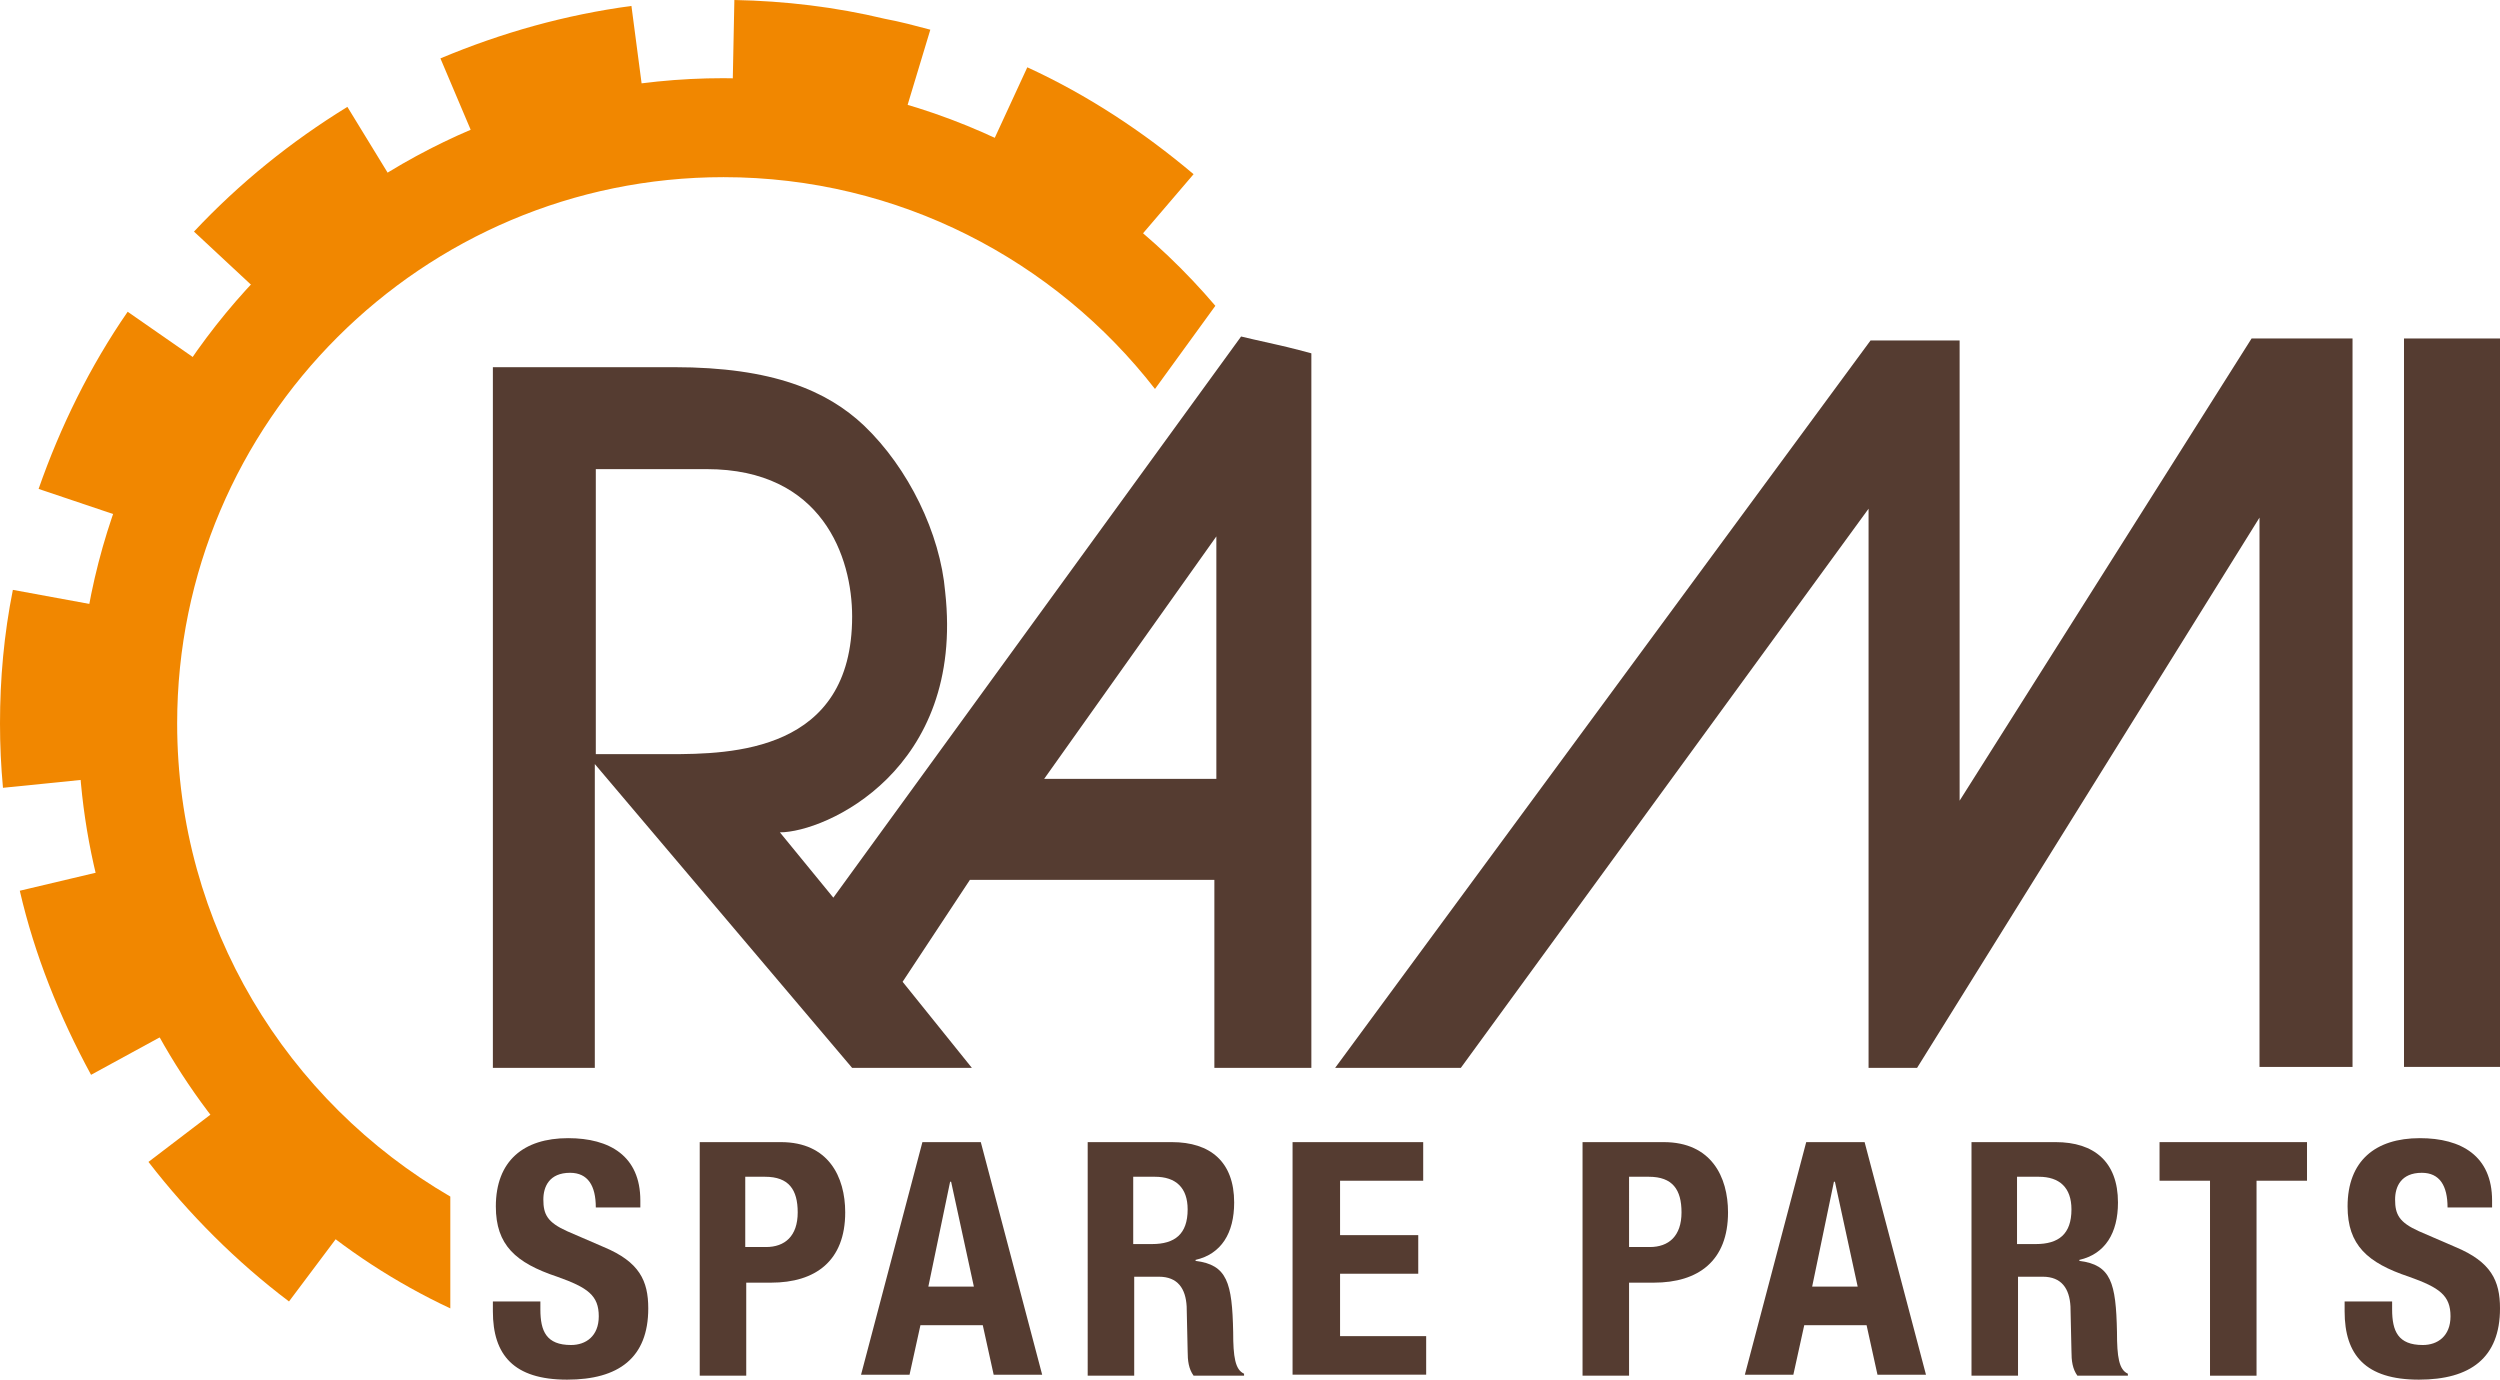
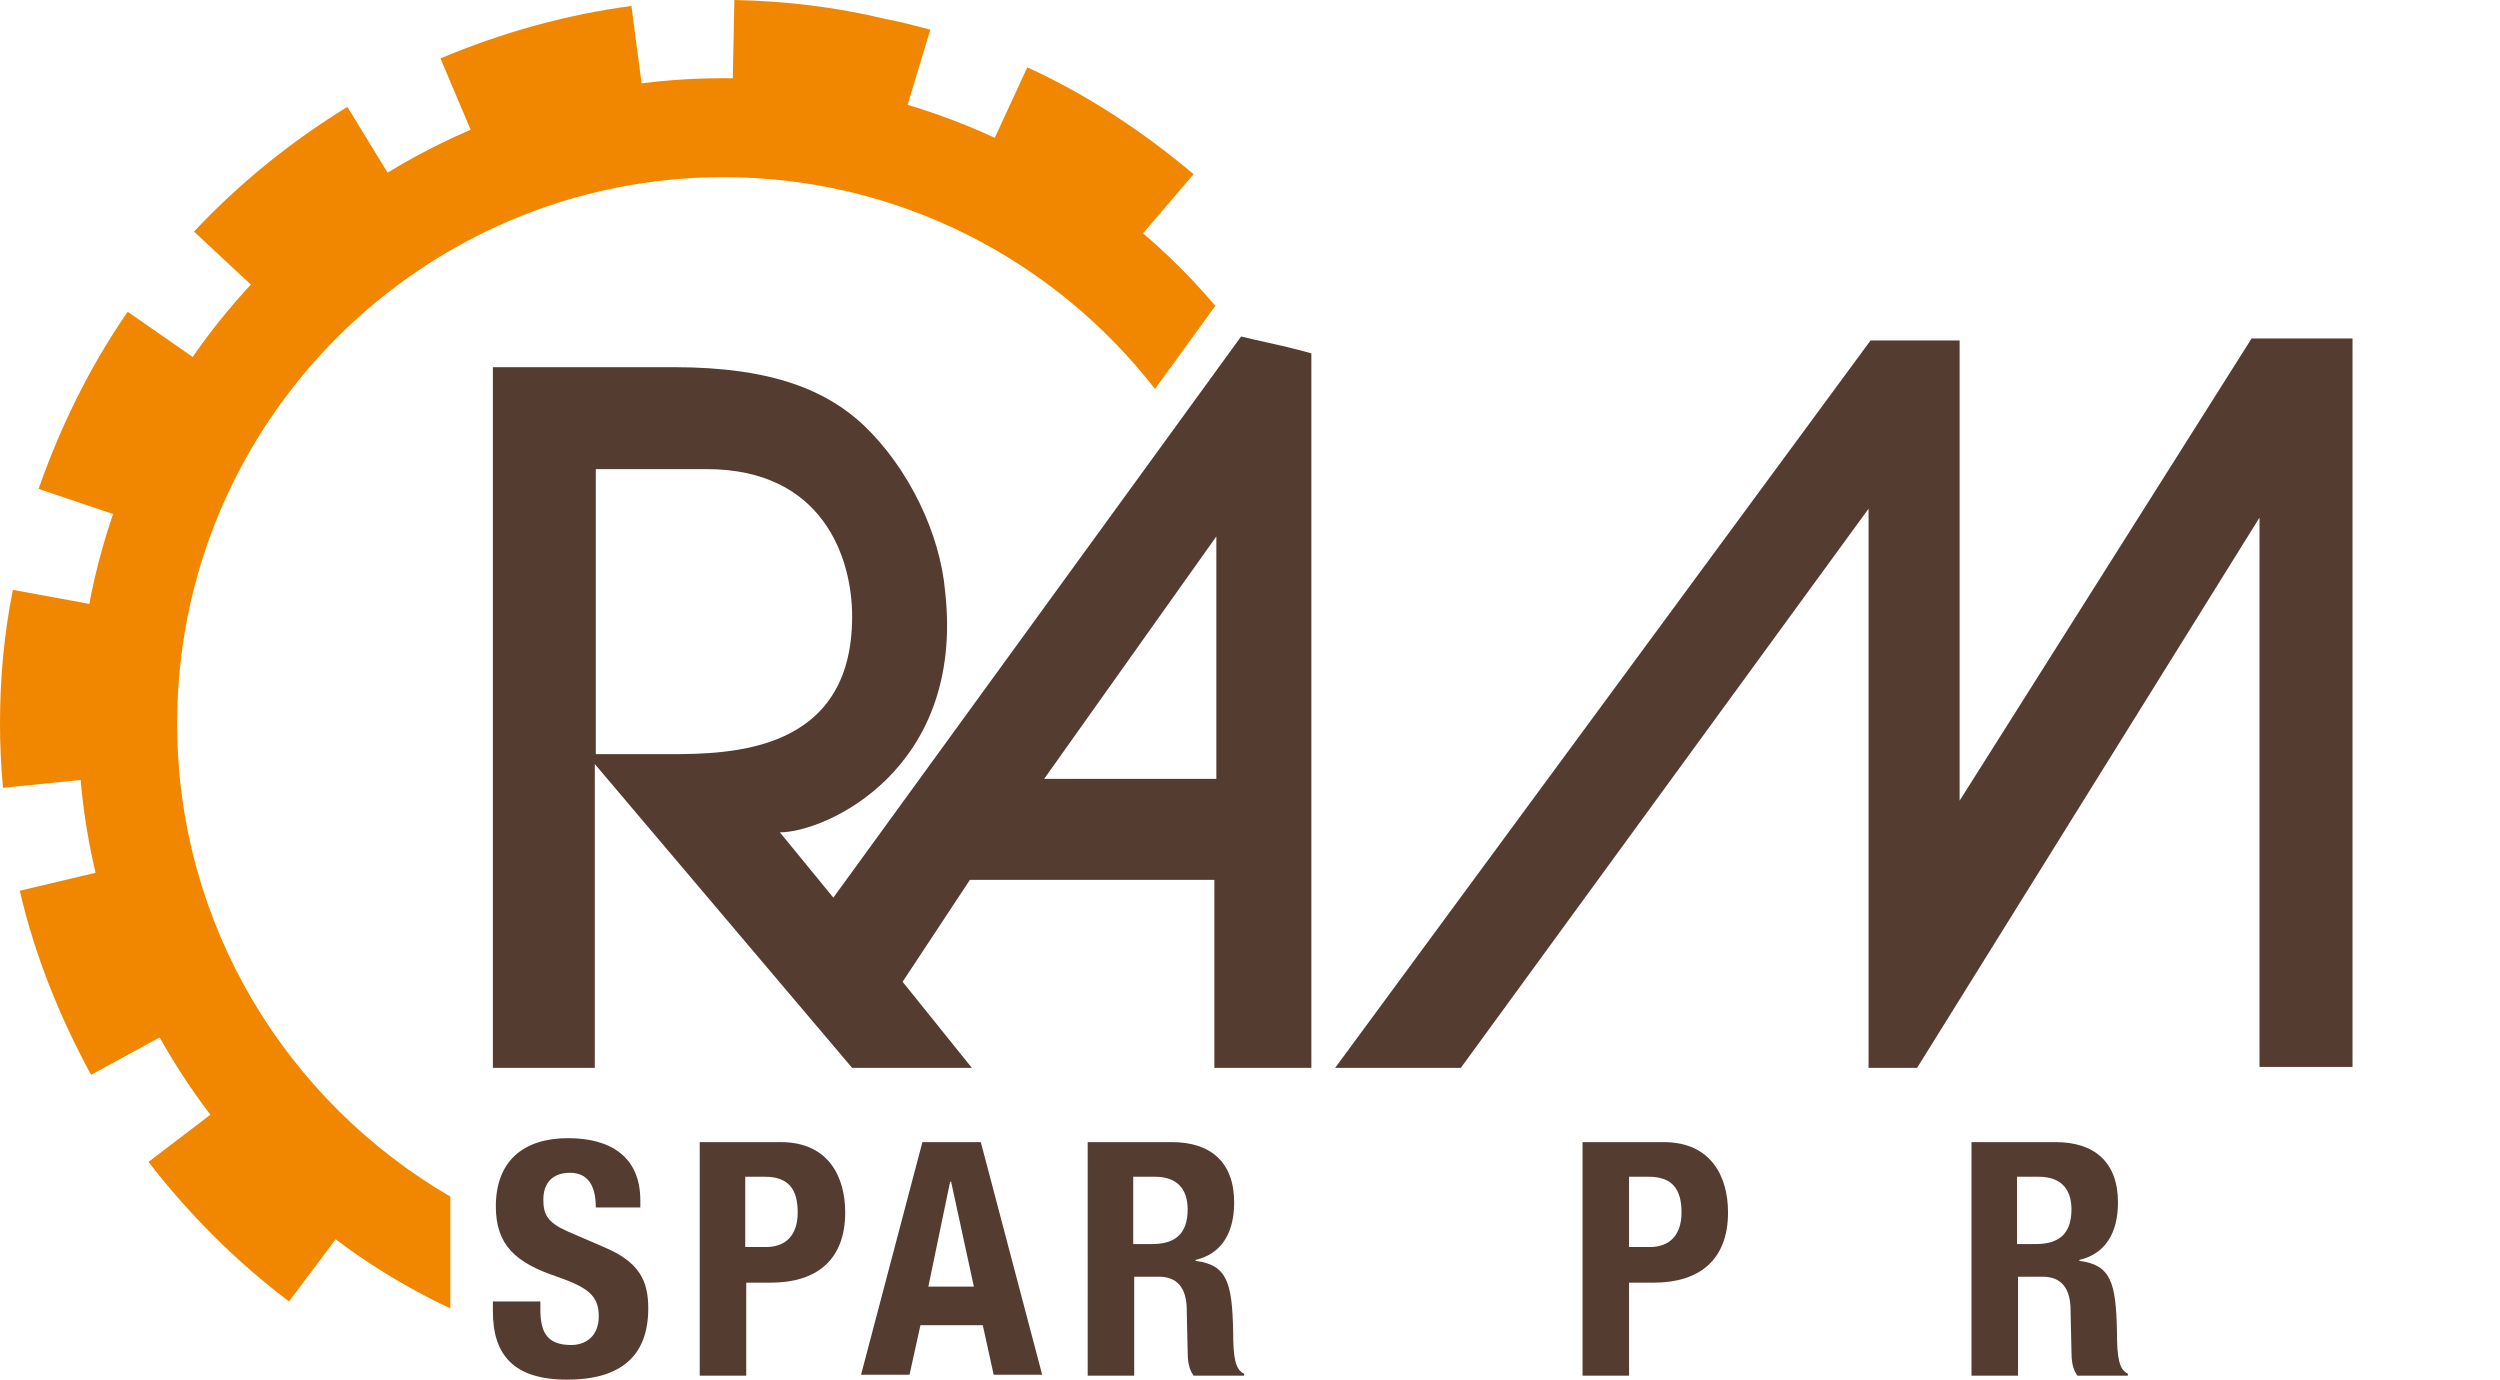
<svg xmlns="http://www.w3.org/2000/svg" version="1.1" id="Livello_1" x="0px" y="0px" viewBox="0 0 252.6 139.4" style="enable-background:new 0 0 252.6 139.4;" xml:space="preserve">
  <style type="text/css">
	.st0{fill:#553C31;}
	.st1{fill-rule:evenodd;clip-rule:evenodd;fill:#553C31;}
	.st2{fill:#F18700;}
</style>
  <g>
    <path class="st0" d="M54.6,131.6v0.7c0,2.2,0.6,3.6,3.1,3.6c1.5,0,2.8-0.9,2.8-2.9c0-2.1-1.1-2.9-4.2-4c-4.2-1.4-6.2-3.2-6.2-7.1   c0-4.6,2.8-6.9,7.3-6.9c4.2,0,7.3,1.8,7.3,6.3v0.7h-4.5c0-2.2-0.8-3.5-2.6-3.5c-2.1,0-2.7,1.4-2.7,2.7c0,1.5,0.4,2.3,2.4,3.2   l3.7,1.6c3.6,1.5,4.5,3.4,4.5,6.2c0,5-3,7.2-8.2,7.2c-5.4,0-7.5-2.5-7.5-6.9v-1H54.6z" />
    <path class="st0" d="M70.6,115.4h8.3c4.8,0,6.5,3.5,6.5,7.1c0,4.9-3,7.1-7.5,7.1h-2.5v9.4h-4.7V115.4z M75.3,126h2.1   c1.9,0,3.2-1.1,3.2-3.5c0-2.3-0.9-3.6-3.3-3.6h-2V126z" />
    <path class="st0" d="M93.2,115.4h5.9l6.2,23.5h-4.9l-1.1-5H93l-1.1,5H87L93.2,115.4z M93.8,130h4.6l-2.3-10.6h-0.1L93.8,130z" />
    <path class="st0" d="M109.6,115.4h8.8c3.9,0,6.3,2,6.3,6.1c0,3.1-1.3,5.2-3.9,5.8v0.1c3.2,0.4,3.7,2.2,3.8,7.2   c0,2.5,0.2,3.8,1.1,4.2v0.2h-5.1c-0.5-0.7-0.6-1.5-0.6-2.5l-0.1-4.5c-0.1-1.8-0.9-3-2.8-3h-2.5v10h-4.7V115.4z M114.4,125.7h2   c2.3,0,3.6-1,3.6-3.5c0-2.2-1.2-3.3-3.3-3.3h-2.2V125.7z" />
-     <path class="st0" d="M143.8,115.4v3.9h-8.4v5.5h7.9v3.9h-7.9v6.3h8.7v3.9h-13.5v-23.5H143.8z" />
    <path class="st0" d="M159.8,115.4h8.3c4.8,0,6.5,3.5,6.5,7.1c0,4.9-3,7.1-7.5,7.1h-2.5v9.4h-4.7V115.4z M164.6,126h2.1   c1.9,0,3.2-1.1,3.2-3.5c0-2.3-0.9-3.6-3.3-3.6h-2V126z" />
-     <path class="st0" d="M182.5,115.4h5.9l6.2,23.5h-4.9l-1.1-5h-6.3l-1.1,5h-4.9L182.5,115.4z M183.1,130h4.6l-2.3-10.6h-0.1   L183.1,130z" />
    <path class="st0" d="M198.9,115.4h8.8c3.9,0,6.3,2,6.3,6.1c0,3.1-1.3,5.2-3.9,5.8v0.1c3.2,0.4,3.7,2.2,3.8,7.2   c0,2.5,0.2,3.8,1.1,4.2v0.2h-5.1c-0.5-0.7-0.6-1.5-0.6-2.5l-0.1-4.5c-0.1-1.8-0.9-3-2.8-3h-2.5v10h-4.7V115.4z M203.7,125.7h2   c2.3,0,3.6-1,3.6-3.5c0-2.2-1.2-3.3-3.3-3.3h-2.2V125.7z" />
-     <path class="st0" d="M233.1,115.4v3.9H228v19.7h-4.7v-19.7h-5.1v-3.9H233.1z" />
-     <path class="st0" d="M241.7,131.6v0.7c0,2.2,0.6,3.6,3.1,3.6c1.5,0,2.8-0.9,2.8-2.9c0-2.1-1.1-2.9-4.2-4c-4.2-1.4-6.2-3.2-6.2-7.1   c0-4.6,2.8-6.9,7.3-6.9c4.2,0,7.3,1.8,7.3,6.3v0.7h-4.5c0-2.2-0.8-3.5-2.6-3.5c-2.1,0-2.7,1.4-2.7,2.7c0,1.5,0.4,2.3,2.4,3.2   l3.7,1.6c3.6,1.5,4.5,3.4,4.5,6.2c0,5-3,7.2-8.2,7.2c-5.4,0-7.5-2.5-7.5-6.9v-1H241.7z" />
  </g>
  <g>
-     <rect x="242.9" y="34.2" class="st1" width="9.7" height="73.6" />
    <path class="st1" d="M193.7,107.9l34.6-55.6v55.5h9.4V34.2h-10.2L198,80.9V34.4l-9,0l-54.1,73.5h12.7l41.2-56.5v56.5H193.7z" />
  </g>
  <g>
    <path class="st2" d="M17.9,73.1c0-30.5,24.8-55.2,55.2-55.2c17.7,0,33.5,8.4,43.6,21.4l6.1-8.4c-12-14.1-29.8-23-49.7-23   c-36,0-65.2,29.3-65.2,65.2c0,26.1,15.4,48.7,37.6,59.1v-11.3C29,111.3,17.9,93.5,17.9,73.1z" />
  </g>
  <g>
    <path class="st1" d="M105.5,78.7l17.4-24.5v24.5H105.5z M122.9,107.9h2.3h7.3V35.7c0,0-2.2-0.6-3.6-0.9c-1.4-0.3-3.5-0.8-3.5-0.8   L84.2,90.7l-5.4-6.6c4.6,0,18.7-6.3,16.7-24.3C95,53.9,91.8,47.3,87.3,43c-3.7-3.5-9.2-5.9-19.2-5.9H49.8v70.8h10.3V77.2l26,30.7   l0.8,0h11.3l-7-8.7l6.8-10.3h24.7V107.9z M60.2,47.4h11.2c11.7,0,14.7,8.9,14.7,14.9c0,13.7-12.2,13.9-18.5,13.9h-7.4V47.4z" />
  </g>
  <g>
    <g>
      <g>
        <path class="st2" d="M29.2,131.5c-5.3-4-10.1-8.8-14.2-14.1l8-6.1c3.5,4.6,7.6,8.7,12.2,12.2L29.2,131.5z M9.2,108.6     C6,102.7,3.5,96.5,2,90l9.7-2.3c1.3,5.6,3.4,11,6.3,16.1L9.2,108.6z M0.3,79.6C0.1,77.4,0,75.3,0,73.1c0-4.5,0.4-9,1.3-13.5     l9.8,1.8c-0.7,3.8-1.1,7.8-1.1,11.6c0,1.9,0.1,3.7,0.2,5.6L0.3,79.6z M13.4,52.6l-9.5-3.2c2.2-6.3,5.2-12.4,9-17.9l8.2,5.7     C17.9,42,15.3,47.2,13.4,52.6z M26.9,30.2l-7.3-6.8c4.6-4.9,9.8-9.1,15.5-12.6l5.2,8.5C35.3,22.3,30.8,25.9,26.9,30.2z      M114.1,25.2c-4.4-3.8-9.3-6.9-14.5-9.3l4.2-9.1c6.1,2.8,11.7,6.5,16.8,10.8L114.1,25.2z M48.4,15.1l-3.9-9.2     c6.2-2.6,12.6-4.4,19.3-5.3l1.3,9.9C59.3,11.3,53.7,12.8,48.4,15.1z M91.1,12.6c-1.3-0.4-2.6-0.7-3.9-1c-4.3-1-8.8-1.5-13.2-1.6     l0.2-10c5.1,0.1,10.2,0.7,15.2,1.9C91,2.2,92.5,2.6,94,3L91.1,12.6z" />
      </g>
    </g>
  </g>
</svg>